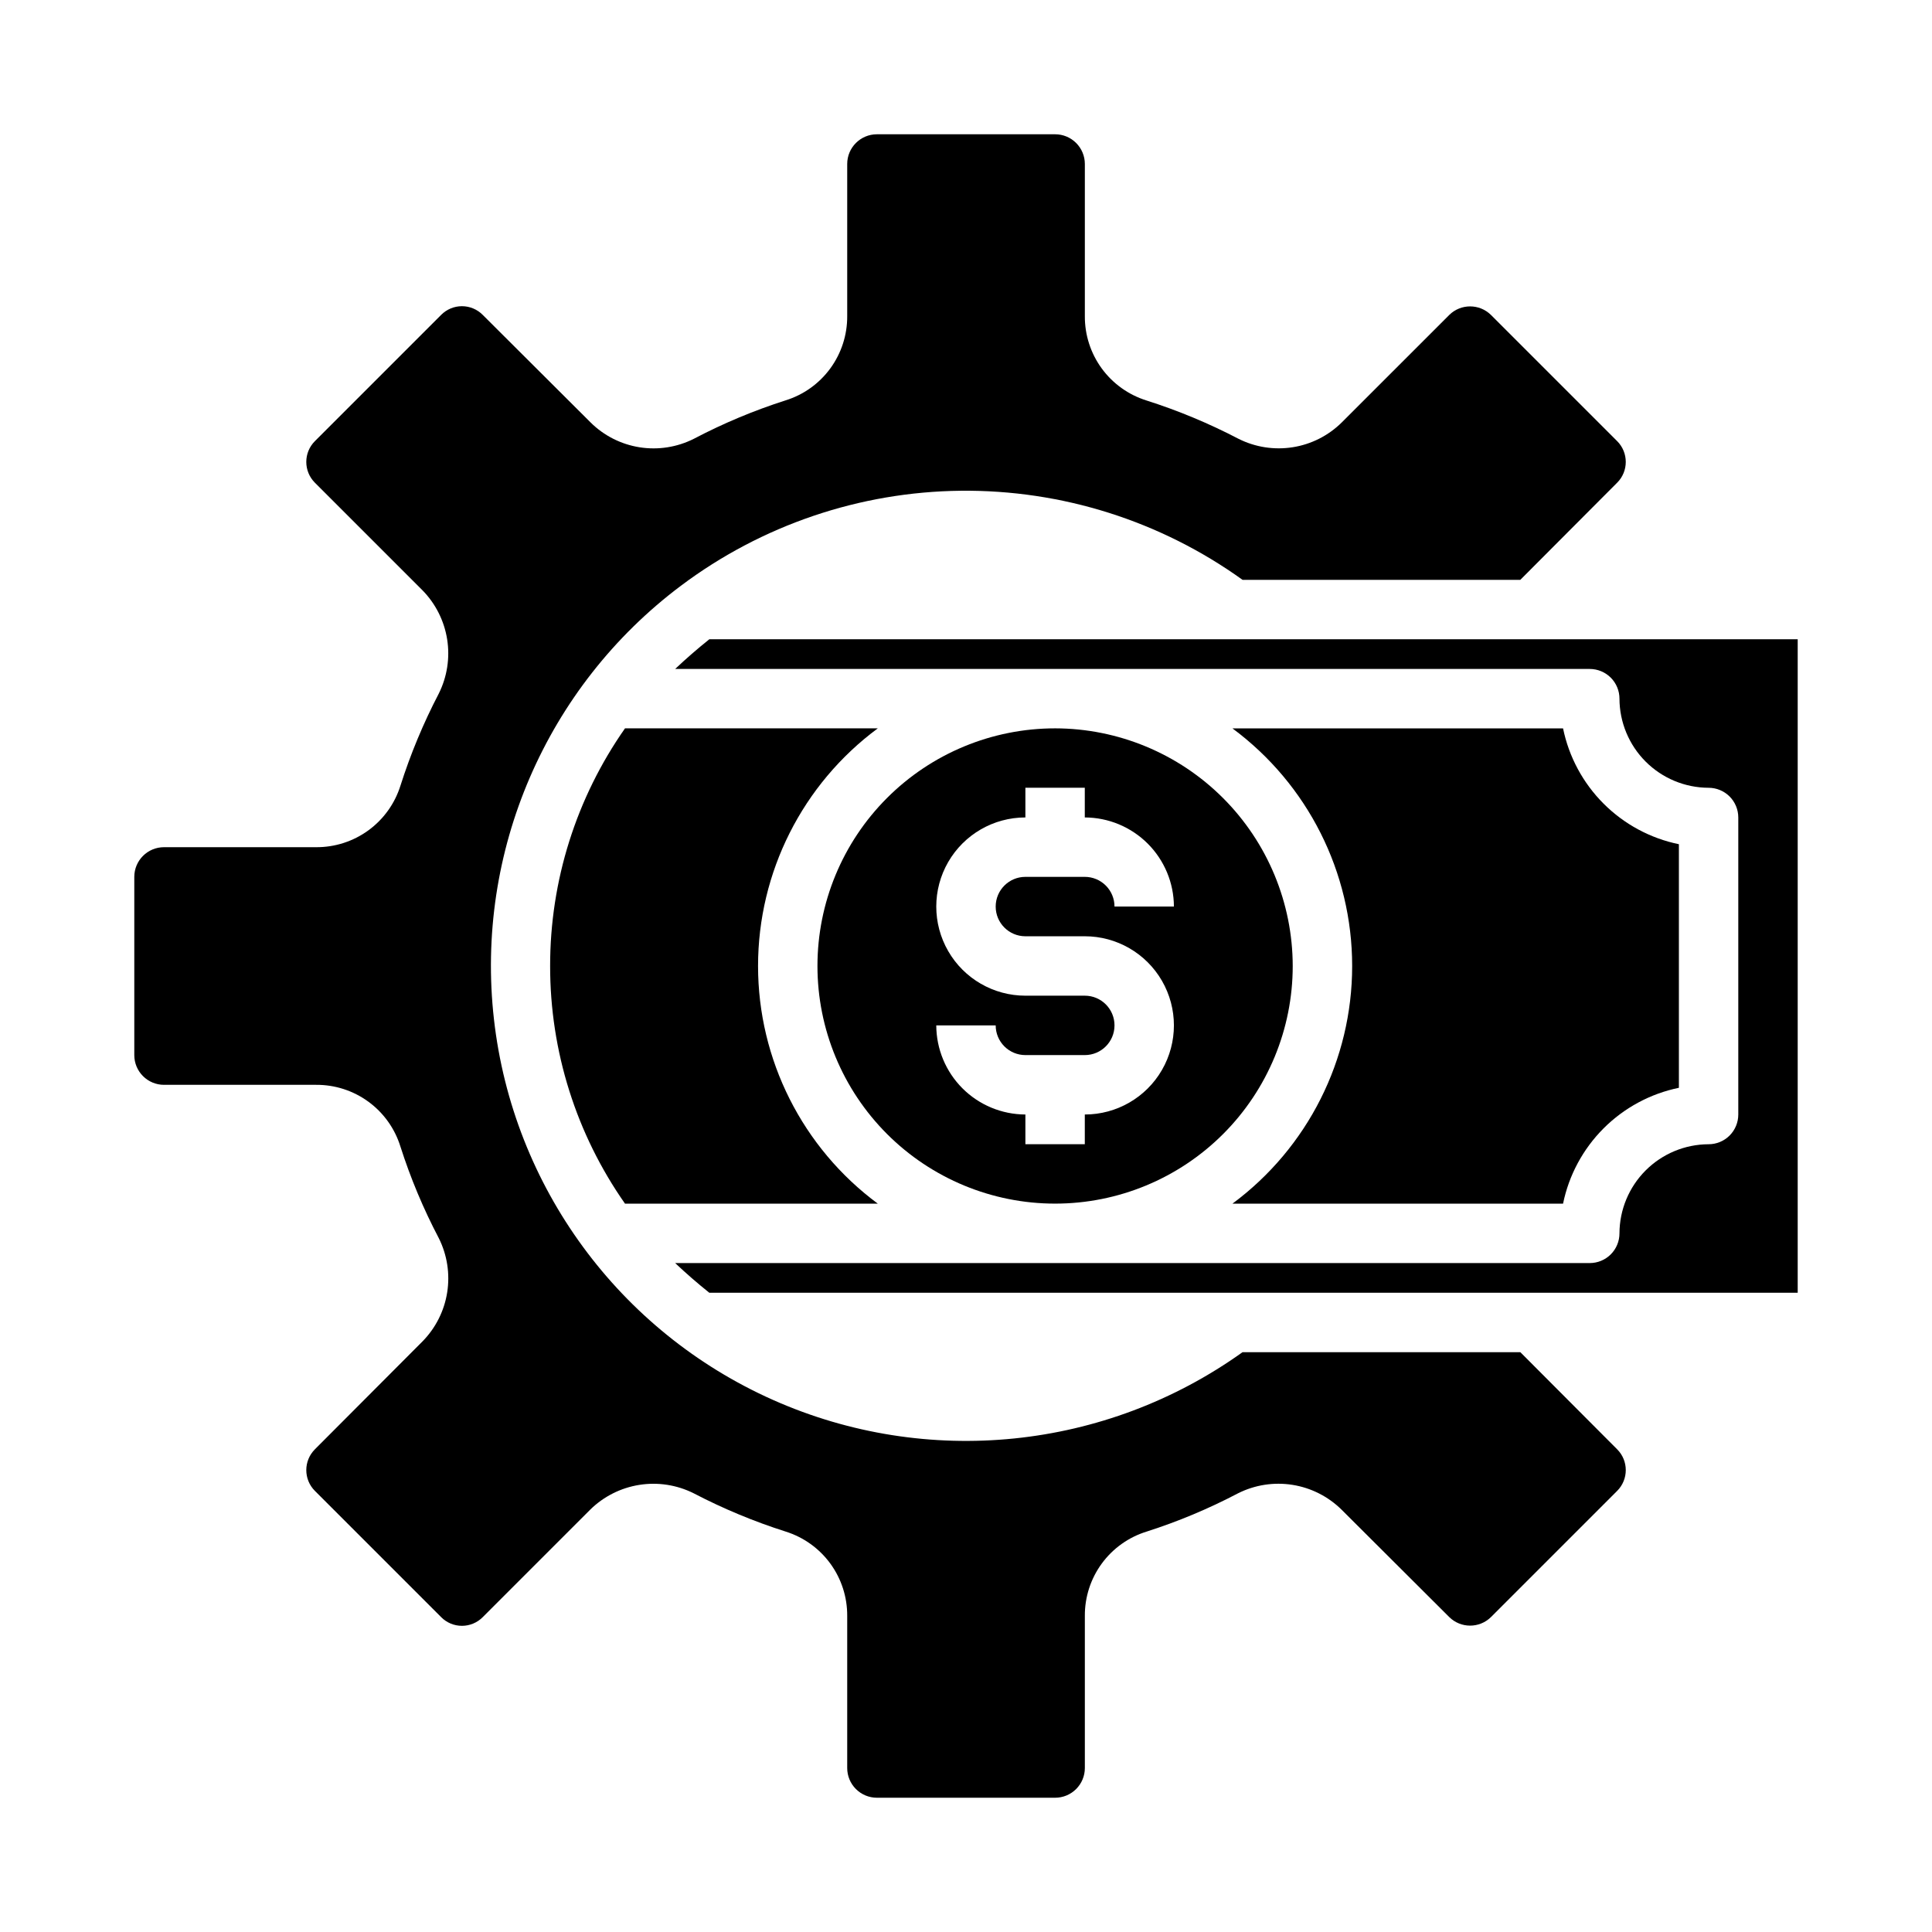
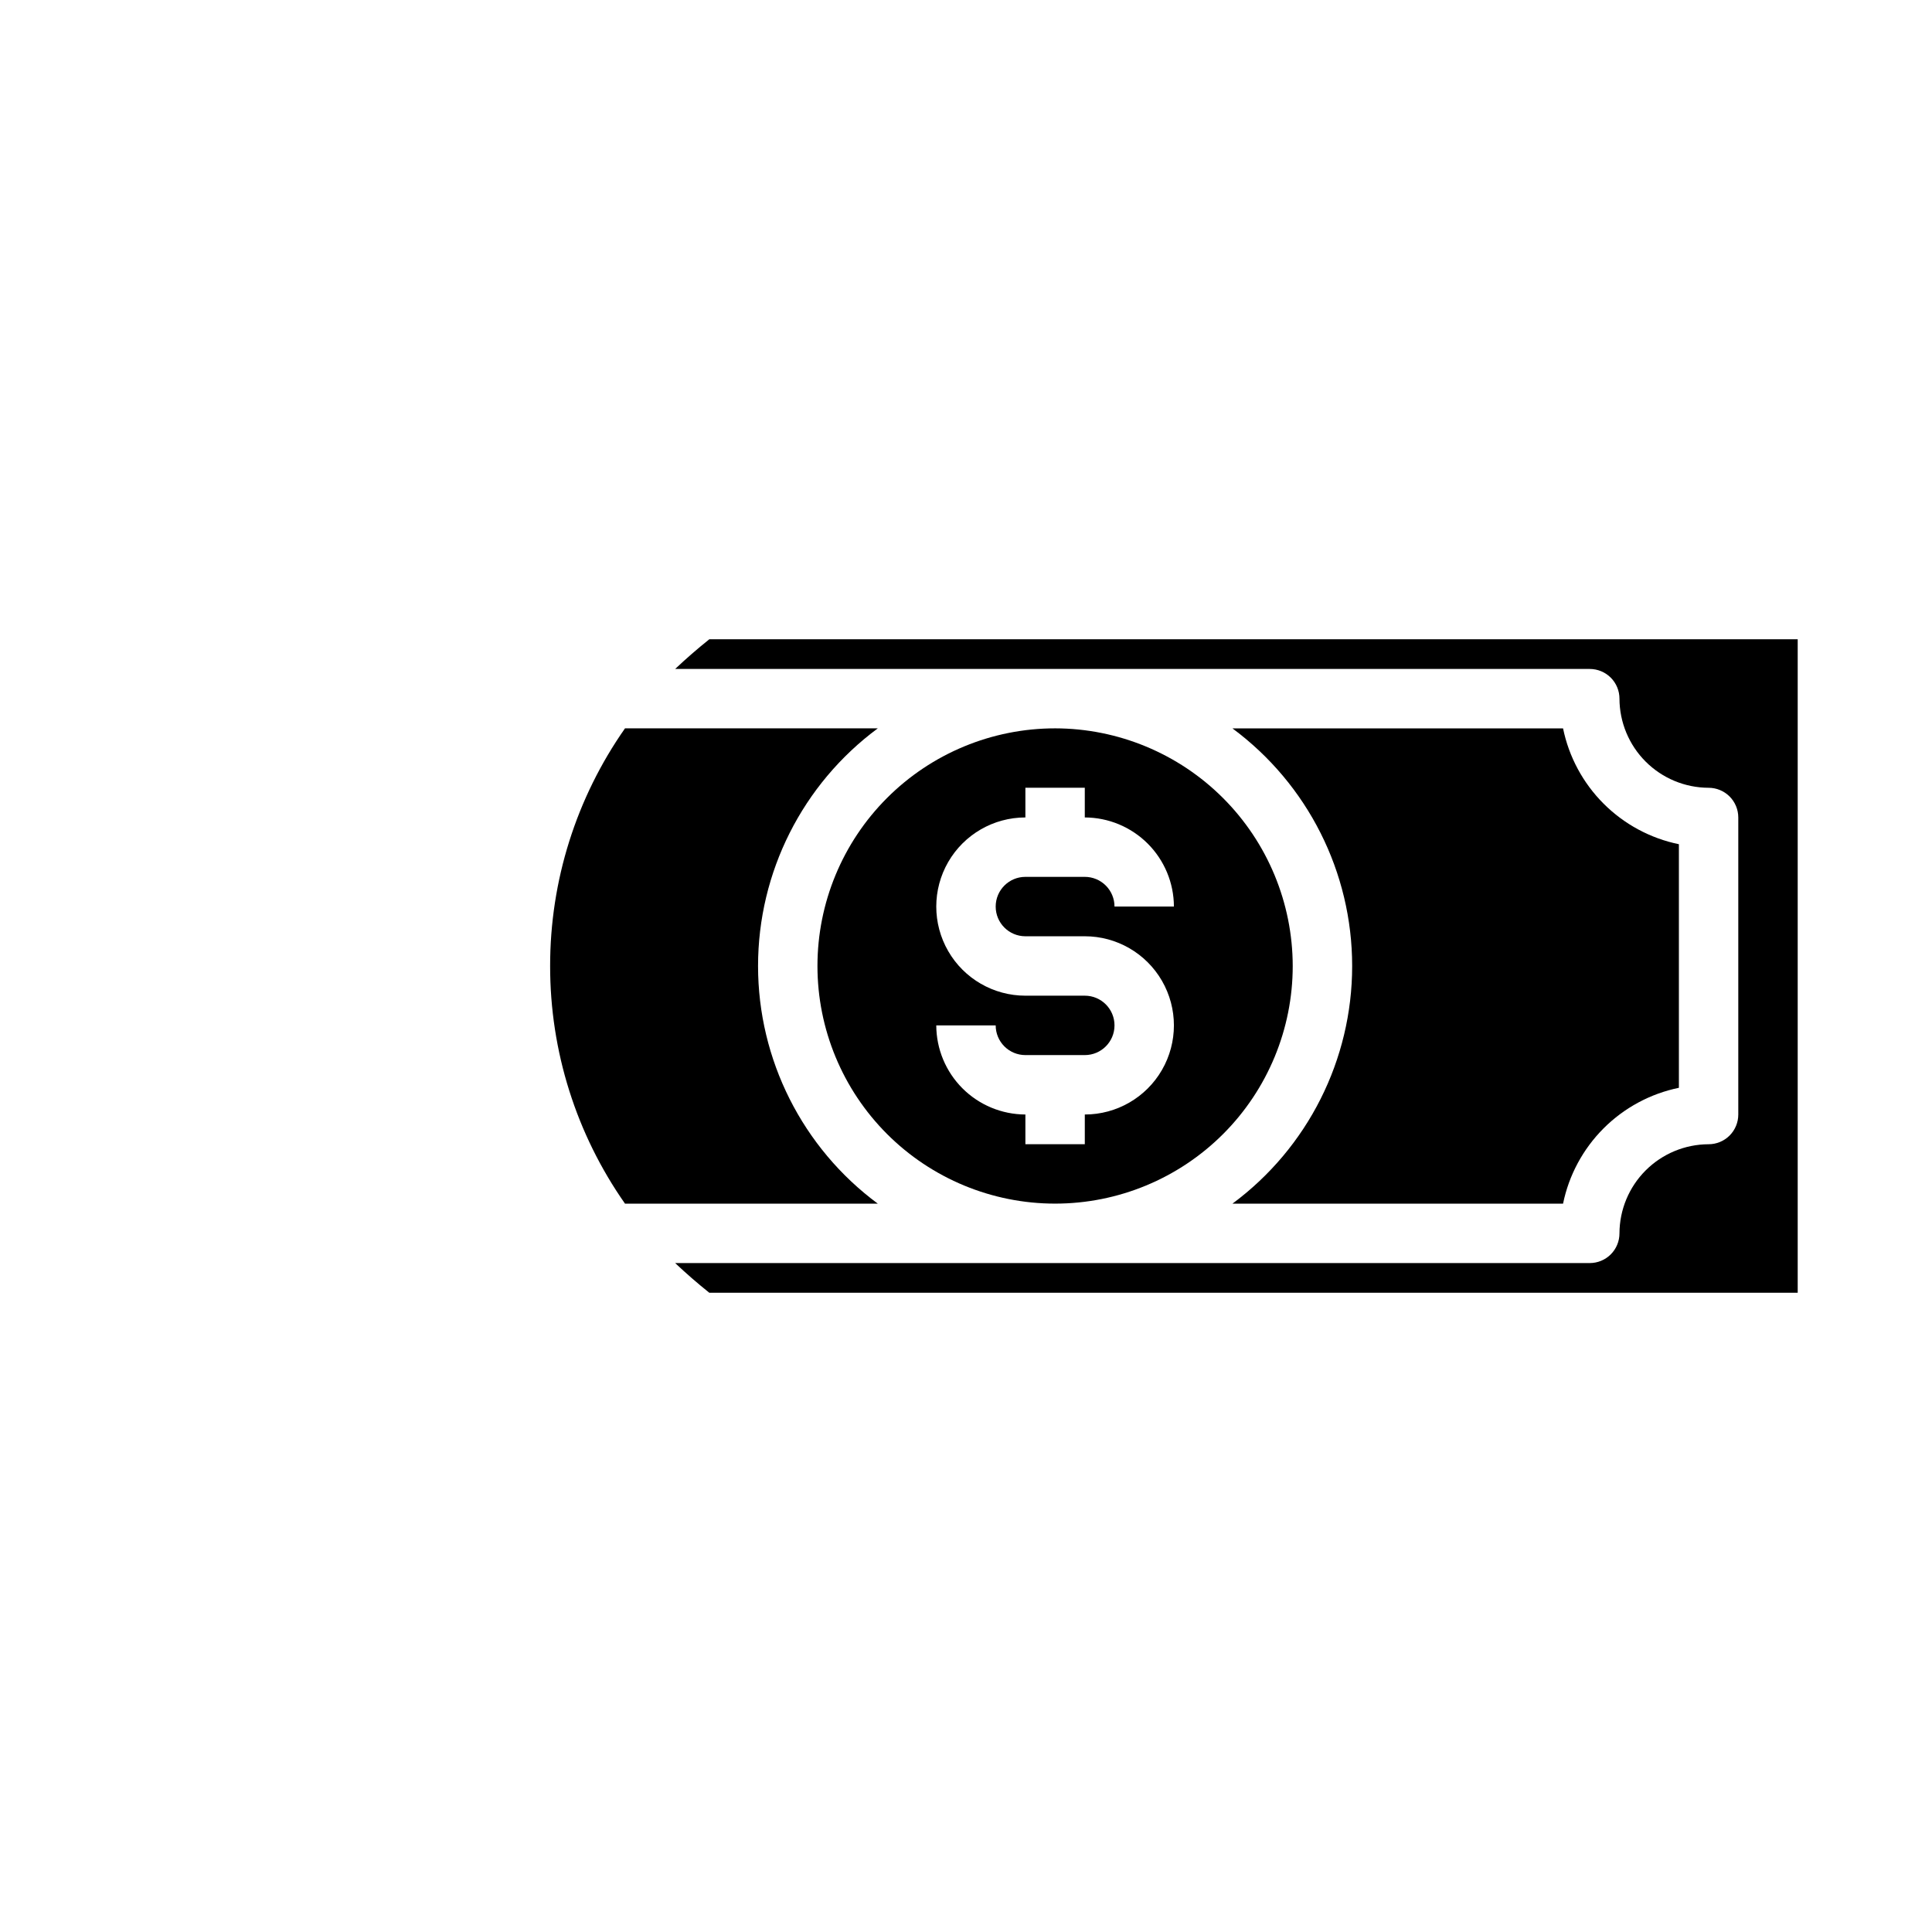
<svg xmlns="http://www.w3.org/2000/svg" fill="#000000" width="800px" height="800px" version="1.1" viewBox="144 144 512 512">
  <g>
    <path d="m423.61 337.02c-16.699 0-32.719 6.633-44.531 18.445-11.809 11.809-18.445 27.828-18.445 44.531 0 16.699 6.637 32.719 18.445 44.531 11.812 11.809 27.832 18.445 44.531 18.445 16.703 0 32.723-6.637 44.531-18.445 11.812-11.812 18.445-27.832 18.445-44.531-0.023-16.695-6.664-32.703-18.469-44.508-11.805-11.805-27.812-18.445-44.508-18.469zm-7.871 55.105h15.742l0.004-0.004c8.434 0 16.23 4.504 20.449 11.809 4.219 7.309 4.219 16.309 0 23.617-4.219 7.309-12.016 11.809-20.449 11.809v7.871h-15.746v-7.871c-6.258-0.02-12.254-2.512-16.68-6.938-4.422-4.426-6.918-10.422-6.938-16.68h15.746c0 2.09 0.828 4.09 2.305 5.566 1.477 1.477 3.481 2.305 5.566 2.305h15.746c4.348 0 7.871-3.523 7.871-7.871 0-4.348-3.523-7.871-7.871-7.871h-15.746c-8.438 0-16.234-4.5-20.453-11.809s-4.219-16.309 0-23.617c4.219-7.305 12.016-11.809 20.453-11.809v-7.871h15.742v7.871h0.004c6.258 0.02 12.25 2.516 16.676 6.938 4.426 4.426 6.922 10.422 6.938 16.68h-15.742c0-2.086-0.832-4.09-2.305-5.566-1.477-1.477-3.481-2.305-5.566-2.305h-15.746c-4.348 0-7.871 3.523-7.871 7.871s3.523 7.871 7.871 7.871z" />
-     <path d="m473.29 502.34c-36.305 25.98-83.652 30.793-124.44 12.652-40.793-18.145-68.93-56.527-73.949-100.89-5.019-44.359 13.828-88.062 49.531-114.86 21.414-16.078 47.398-24.902 74.172-25.188 26.777-0.281 52.941 7.988 74.688 23.613h73.602l25.664-25.742h0.004c3.043-3.043 3.043-7.981 0-11.023l-33.457-33.457v0.004c-3.062-3-7.961-3-11.02 0l-28.5 28.496c-3.535 3.5-8.082 5.805-12.996 6.578-4.918 0.777-9.953-0.008-14.398-2.25-7.824-4.082-15.988-7.481-24.402-10.156-4.75-1.492-8.898-4.469-11.832-8.492-2.93-4.023-4.496-8.883-4.461-13.863v-40.305c0-2.086-0.832-4.09-2.309-5.566-1.477-1.477-3.477-2.305-5.566-2.305h-47.23c-4.348 0-7.871 3.523-7.871 7.871v40.305c0.031 4.992-1.543 9.859-4.492 13.887-2.949 4.027-7.113 6.996-11.883 8.469-8.363 2.676-16.473 6.074-24.246 10.156-4.441 2.246-9.48 3.039-14.398 2.262-4.914-0.777-9.465-3.082-12.996-6.59l-28.574-28.496c-1.457-1.473-3.441-2.305-5.512-2.305-2.07 0-4.055 0.832-5.512 2.305l-33.457 33.457 0.004-0.004c-3.043 3.043-3.043 7.981 0 11.023l28.496 28.496c3.484 3.547 5.773 8.094 6.551 13.004 0.777 4.91 0 9.941-2.223 14.391-4.082 7.824-7.481 15.992-10.156 24.402-1.492 4.75-4.469 8.898-8.492 11.832-4.023 2.934-8.883 4.496-13.863 4.465h-40.305c-4.348 0-7.871 3.523-7.871 7.871v47.23c0 2.09 0.828 4.09 2.305 5.566 1.477 1.477 3.481 2.309 5.566 2.309h40.305c4.992-0.035 9.859 1.539 13.887 4.488 4.027 2.949 6.996 7.117 8.469 11.883 2.676 8.363 6.074 16.477 10.156 24.246 2.227 4.449 3.008 9.48 2.231 14.395-0.773 4.91-3.07 9.457-6.559 13l-28.496 28.574v0.004c-3.043 3.043-3.043 7.977 0 11.02l33.457 33.457h-0.004c1.457 1.473 3.441 2.301 5.512 2.301 2.07 0 4.055-0.828 5.512-2.301l28.496-28.496v-0.004c3.547-3.484 8.094-5.773 13.004-6.551s9.941 0 14.391 2.223c7.824 4.082 15.992 7.481 24.402 10.156 4.75 1.492 8.898 4.469 11.832 8.492s4.496 8.883 4.465 13.863v40.305c0 2.09 0.828 4.09 2.305 5.566 1.477 1.477 3.477 2.305 5.566 2.305h47.23c2.09 0 4.09-0.828 5.566-2.305 1.477-1.477 2.309-3.477 2.309-5.566v-40.305c-0.035-4.992 1.539-9.859 4.488-13.887 2.949-4.027 7.117-6.996 11.883-8.469 8.363-2.676 16.477-6.074 24.246-10.156 4.449-2.227 9.48-3.008 14.395-2.231 4.91 0.777 9.457 3.07 13 6.559l28.574 28.496 0.004 0.004c3.059 3 7.957 3 11.02 0l33.457-33.457c3.043-3.043 3.043-7.977 0-11.02l-25.664-25.742z" />
    <path d="m620.41 313.41h-288.43c-3.148 2.519-6.141 5.117-9.055 7.871h242.38c2.086 0 4.09 0.832 5.566 2.305 1.477 1.477 2.305 3.481 2.305 5.566 0.02 6.258 2.512 12.254 6.938 16.68 4.426 4.426 10.422 6.918 16.68 6.938 2.086 0 4.09 0.832 5.566 2.305 1.473 1.477 2.305 3.481 2.305 5.566v78.723c0 2.086-0.832 4.09-2.305 5.566-1.477 1.477-3.481 2.305-5.566 2.305-6.258 0.02-12.254 2.512-16.68 6.938-4.426 4.426-6.918 10.422-6.938 16.68 0 2.086-0.828 4.09-2.305 5.566-1.477 1.477-3.481 2.305-5.566 2.305h-242.38c2.914 2.754 5.902 5.352 9.055 7.871h288.43z" />
    <path d="m289.79 400c-0.023 22.531 6.906 44.523 19.84 62.977h66.992-0.004c-19.953-14.781-31.727-38.145-31.727-62.977 0-24.836 11.773-48.199 31.727-62.977h-66.988c-12.934 18.449-19.863 40.441-19.84 62.977z" />
    <path d="m470.61 462.98h87.617c1.551-7.562 5.289-14.5 10.746-19.957 5.457-5.457 12.395-9.195 19.953-10.746v-64.551c-7.559-1.551-14.496-5.289-19.953-10.746-5.457-5.457-9.195-12.395-10.746-19.953h-87.617c19.957 14.777 31.727 38.141 31.727 62.977 0 24.832-11.77 48.195-31.727 62.977z" />
  </g>
</svg>